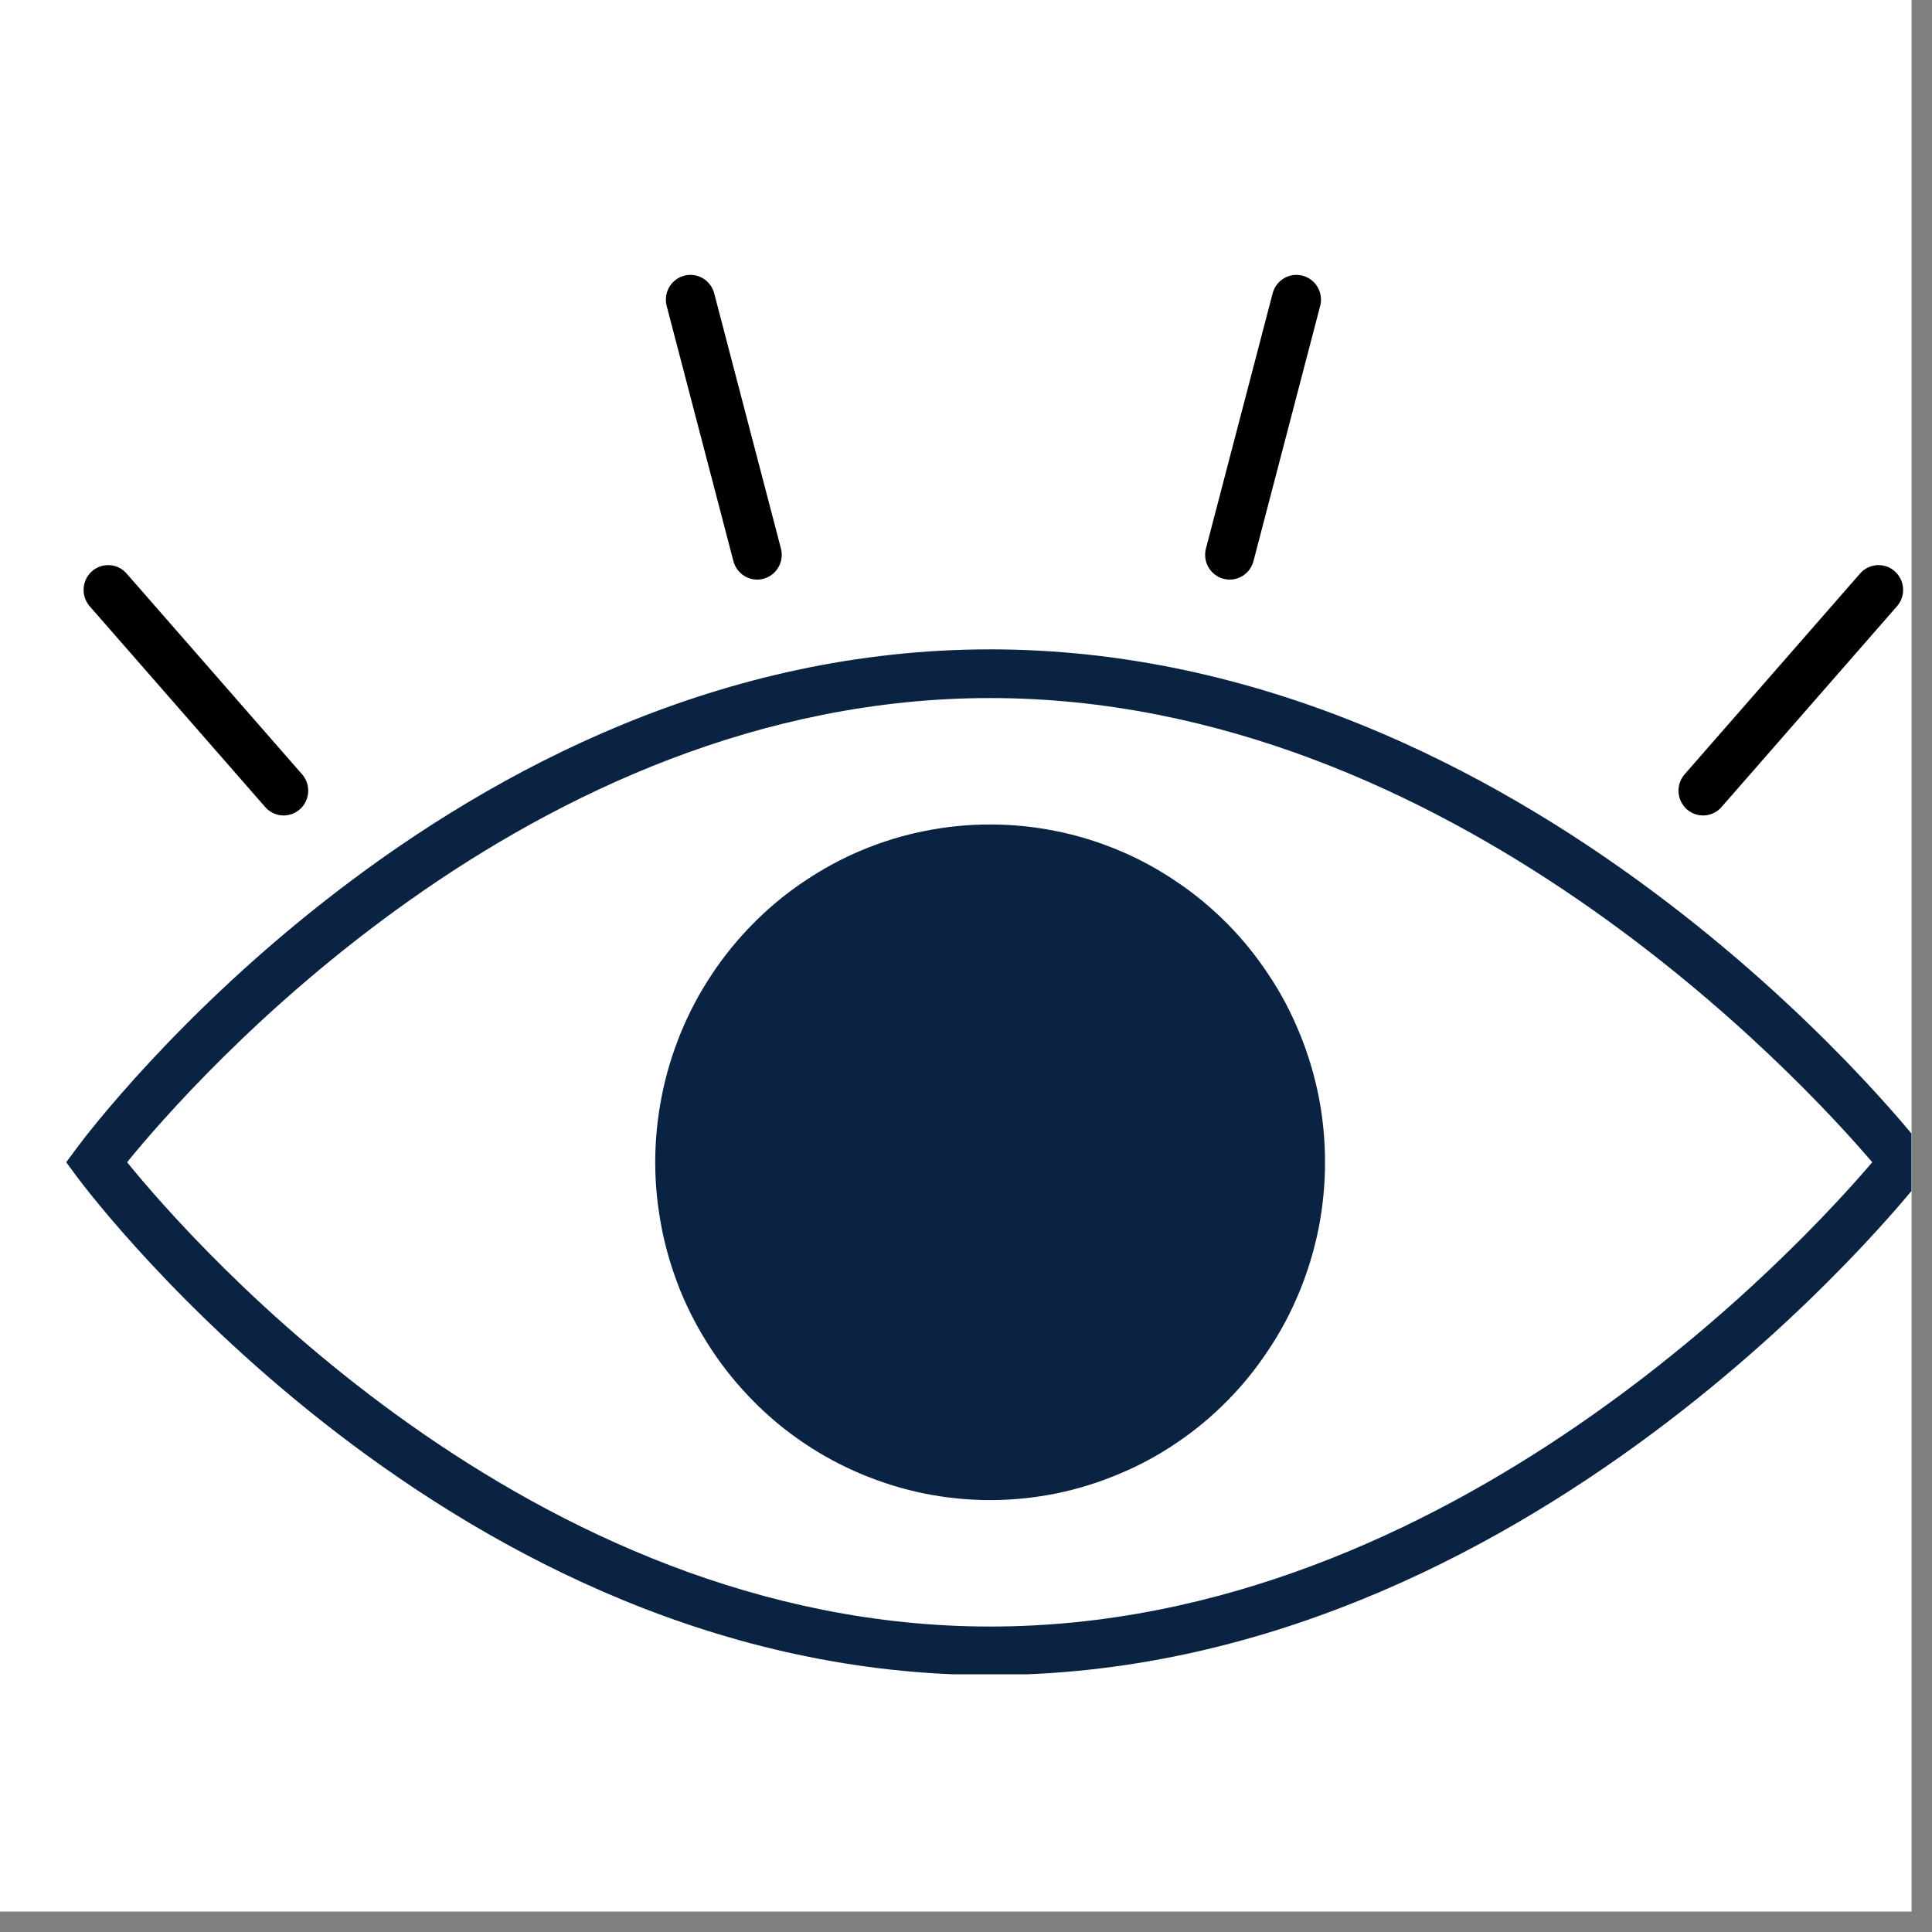
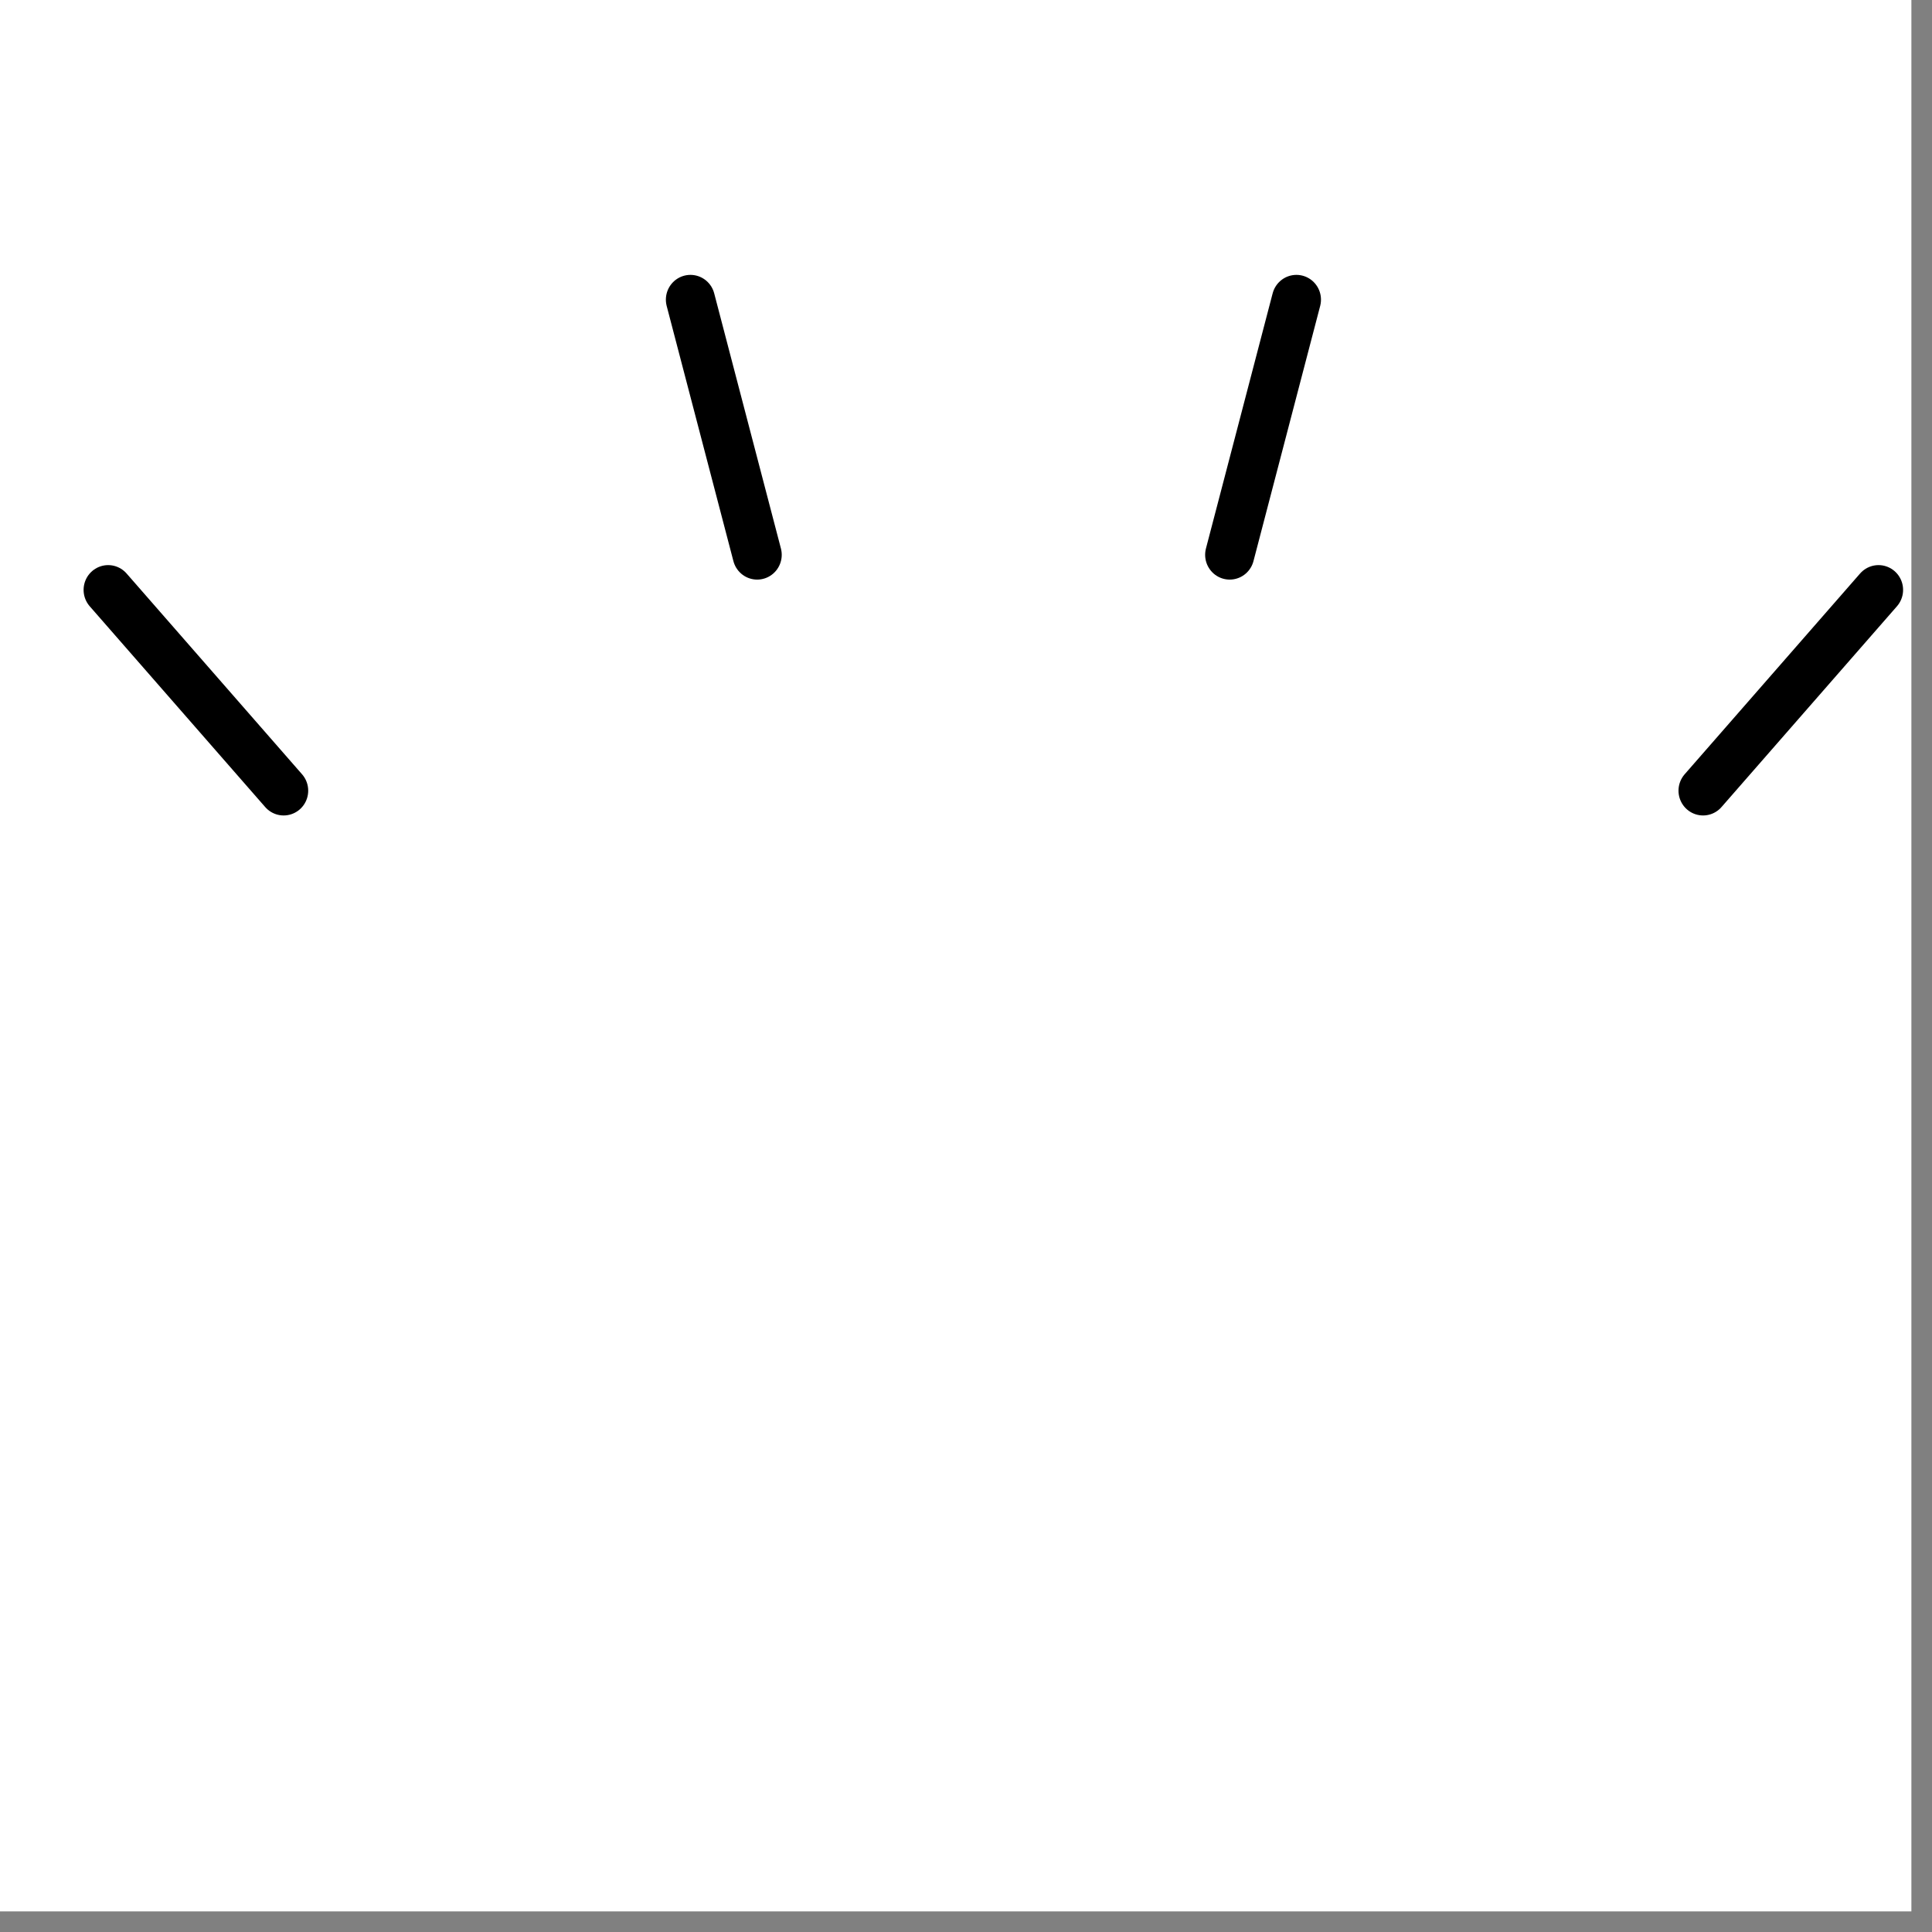
<svg xmlns="http://www.w3.org/2000/svg" width="62" zoomAndPan="magnify" viewBox="0 0 46.5 46.5" height="62" preserveAspectRatio="xMidYMid meet" version="1.0">
  <rect x="0" y="0" width="46.5" height="46.5" fill="#808080" stroke="none" />
  <defs>
    <clipPath id="6a6da6c9fb">
      <path d="M 0 0 L 46.004 0 L 46.004 46.004 L 0 46.004 Z M 0 0 " clip-rule="nonzero" />
    </clipPath>
    <clipPath id="9d79dcb75e">
      <path d="M 1.574 15 L 46.004 15 L 46.004 40.297 L 1.574 40.297 Z M 1.574 15 " clip-rule="nonzero" />
    </clipPath>
    <clipPath id="583023f438">
      <path d="M 1.574 6.547 L 35 6.547 L 35 31 L 1.574 31 Z M 1.574 6.547 " clip-rule="nonzero" />
    </clipPath>
    <clipPath id="204cdcf9bd">
      <path d="M 1.574 6.547 L 24 6.547 L 24 36 L 1.574 36 Z M 1.574 6.547 " clip-rule="nonzero" />
    </clipPath>
    <clipPath id="0c36a59888">
      <path d="M 12 6.547 L 46.004 6.547 L 46.004 31 L 12 31 Z M 12 6.547 " clip-rule="nonzero" />
    </clipPath>
    <clipPath id="111706f511">
      <path d="M 24 6.547 L 46.004 6.547 L 46.004 36 L 24 36 Z M 24 6.547 " clip-rule="nonzero" />
    </clipPath>
  </defs>
  <g clip-path="url(#6a6da6c9fb)">
    <path fill="#ffffff" d="M 0 0 L 46.5 0 L 46.5 46.5 L 0 46.5 Z M 0 0 " fill-opacity="1" fill-rule="nonzero" />
-     <path fill="#ffffff" d="M 0 0 L 46.5 0 L 46.5 46.5 L 0 46.5 Z M 0 0 " fill-opacity="1" fill-rule="nonzero" />
  </g>
  <g clip-path="url(#9d79dcb75e)">
-     <path fill="#0a2342" d="M 23.832 40.316 C 10.898 40.316 2.219 28.812 1.852 28.324 L 1.594 27.973 L 1.852 27.625 C 2.215 27.133 10.898 15.629 23.832 15.629 C 36.758 15.629 45.891 27.121 46.273 27.613 L 46.555 27.973 L 46.273 28.336 C 45.891 28.824 36.758 40.316 23.832 40.316 Z M 3.059 27.973 C 4.629 29.906 12.719 39.148 23.832 39.148 C 34.941 39.148 43.391 29.934 45.062 27.973 C 43.391 26.016 34.93 16.801 23.832 16.801 C 12.719 16.801 4.629 26.043 3.059 27.973 Z M 3.059 27.973 " fill-opacity="1" fill-rule="nonzero" />
-   </g>
-   <path fill="#0a2342" d="M 31.891 27.973 C 31.891 28.508 31.84 29.035 31.738 29.559 C 31.633 30.082 31.48 30.59 31.277 31.086 C 31.074 31.578 30.828 32.047 30.531 32.488 C 30.238 32.934 29.906 33.344 29.531 33.723 C 29.156 34.102 28.75 34.438 28.309 34.734 C 27.871 35.031 27.406 35.281 26.914 35.484 C 26.426 35.688 25.922 35.844 25.402 35.949 C 24.883 36.051 24.359 36.105 23.832 36.105 C 23.301 36.105 22.777 36.051 22.258 35.949 C 21.738 35.844 21.234 35.688 20.746 35.484 C 20.258 35.281 19.793 35.031 19.352 34.734 C 18.914 34.438 18.504 34.102 18.133 33.723 C 17.758 33.344 17.422 32.934 17.129 32.488 C 16.836 32.047 16.586 31.578 16.383 31.086 C 16.184 30.59 16.027 30.082 15.926 29.559 C 15.824 29.035 15.77 28.508 15.77 27.973 C 15.77 27.438 15.824 26.91 15.926 26.387 C 16.027 25.863 16.184 25.355 16.383 24.863 C 16.586 24.367 16.836 23.898 17.129 23.457 C 17.422 23.012 17.758 22.602 18.133 22.223 C 18.504 21.848 18.914 21.508 19.352 21.215 C 19.793 20.918 20.258 20.664 20.746 20.461 C 21.234 20.258 21.738 20.102 22.258 20 C 22.777 19.895 23.301 19.844 23.832 19.844 C 24.359 19.844 24.883 19.895 25.402 20 C 25.922 20.102 26.426 20.258 26.914 20.461 C 27.406 20.664 27.871 20.918 28.309 21.215 C 28.75 21.508 29.156 21.848 29.531 22.223 C 29.906 22.602 30.238 23.012 30.531 23.457 C 30.828 23.898 31.074 24.367 31.277 24.863 C 31.48 25.355 31.633 25.863 31.738 26.387 C 31.84 26.91 31.891 27.438 31.891 27.973 Z M 31.891 27.973 " fill-opacity="1" fill-rule="nonzero" />
+     </g>
  <g clip-path="url(#583023f438)">
    <path stroke-linecap="round" transform="matrix(0.58, 0, 0, 0.585, -5.181, -1.409)" fill="none" stroke-linejoin="miter" d="M 40.353 25.235 L 37.584 14.737 " stroke="#000000" stroke-width="2.039" stroke-opacity="1" stroke-miterlimit="10" />
  </g>
  <g clip-path="url(#204cdcf9bd)">
    <path stroke-linecap="round" transform="matrix(0.58, 0, 0, 0.585, -5.181, -1.409)" fill="none" stroke-linejoin="miter" d="M 20.703 34.939 L 13.421 26.678 " stroke="#000000" stroke-width="2.039" stroke-opacity="1" stroke-miterlimit="10" />
  </g>
  <g clip-path="url(#0c36a59888)">
    <path stroke-linecap="round" transform="matrix(0.58, 0, 0, 0.585, -5.181, -1.409)" fill="none" stroke-linejoin="miter" d="M 59.962 25.235 L 62.73 14.737 " stroke="#000000" stroke-width="2.039" stroke-opacity="1" stroke-miterlimit="10" />
  </g>
  <g clip-path="url(#111706f511)">
    <path stroke-linecap="round" transform="matrix(0.58, 0, 0, 0.585, -5.181, -1.409)" fill="none" stroke-linejoin="miter" d="M 79.605 34.939 L 86.886 26.678 " stroke="#000000" stroke-width="2.039" stroke-opacity="1" stroke-miterlimit="10" />
  </g>
</svg>